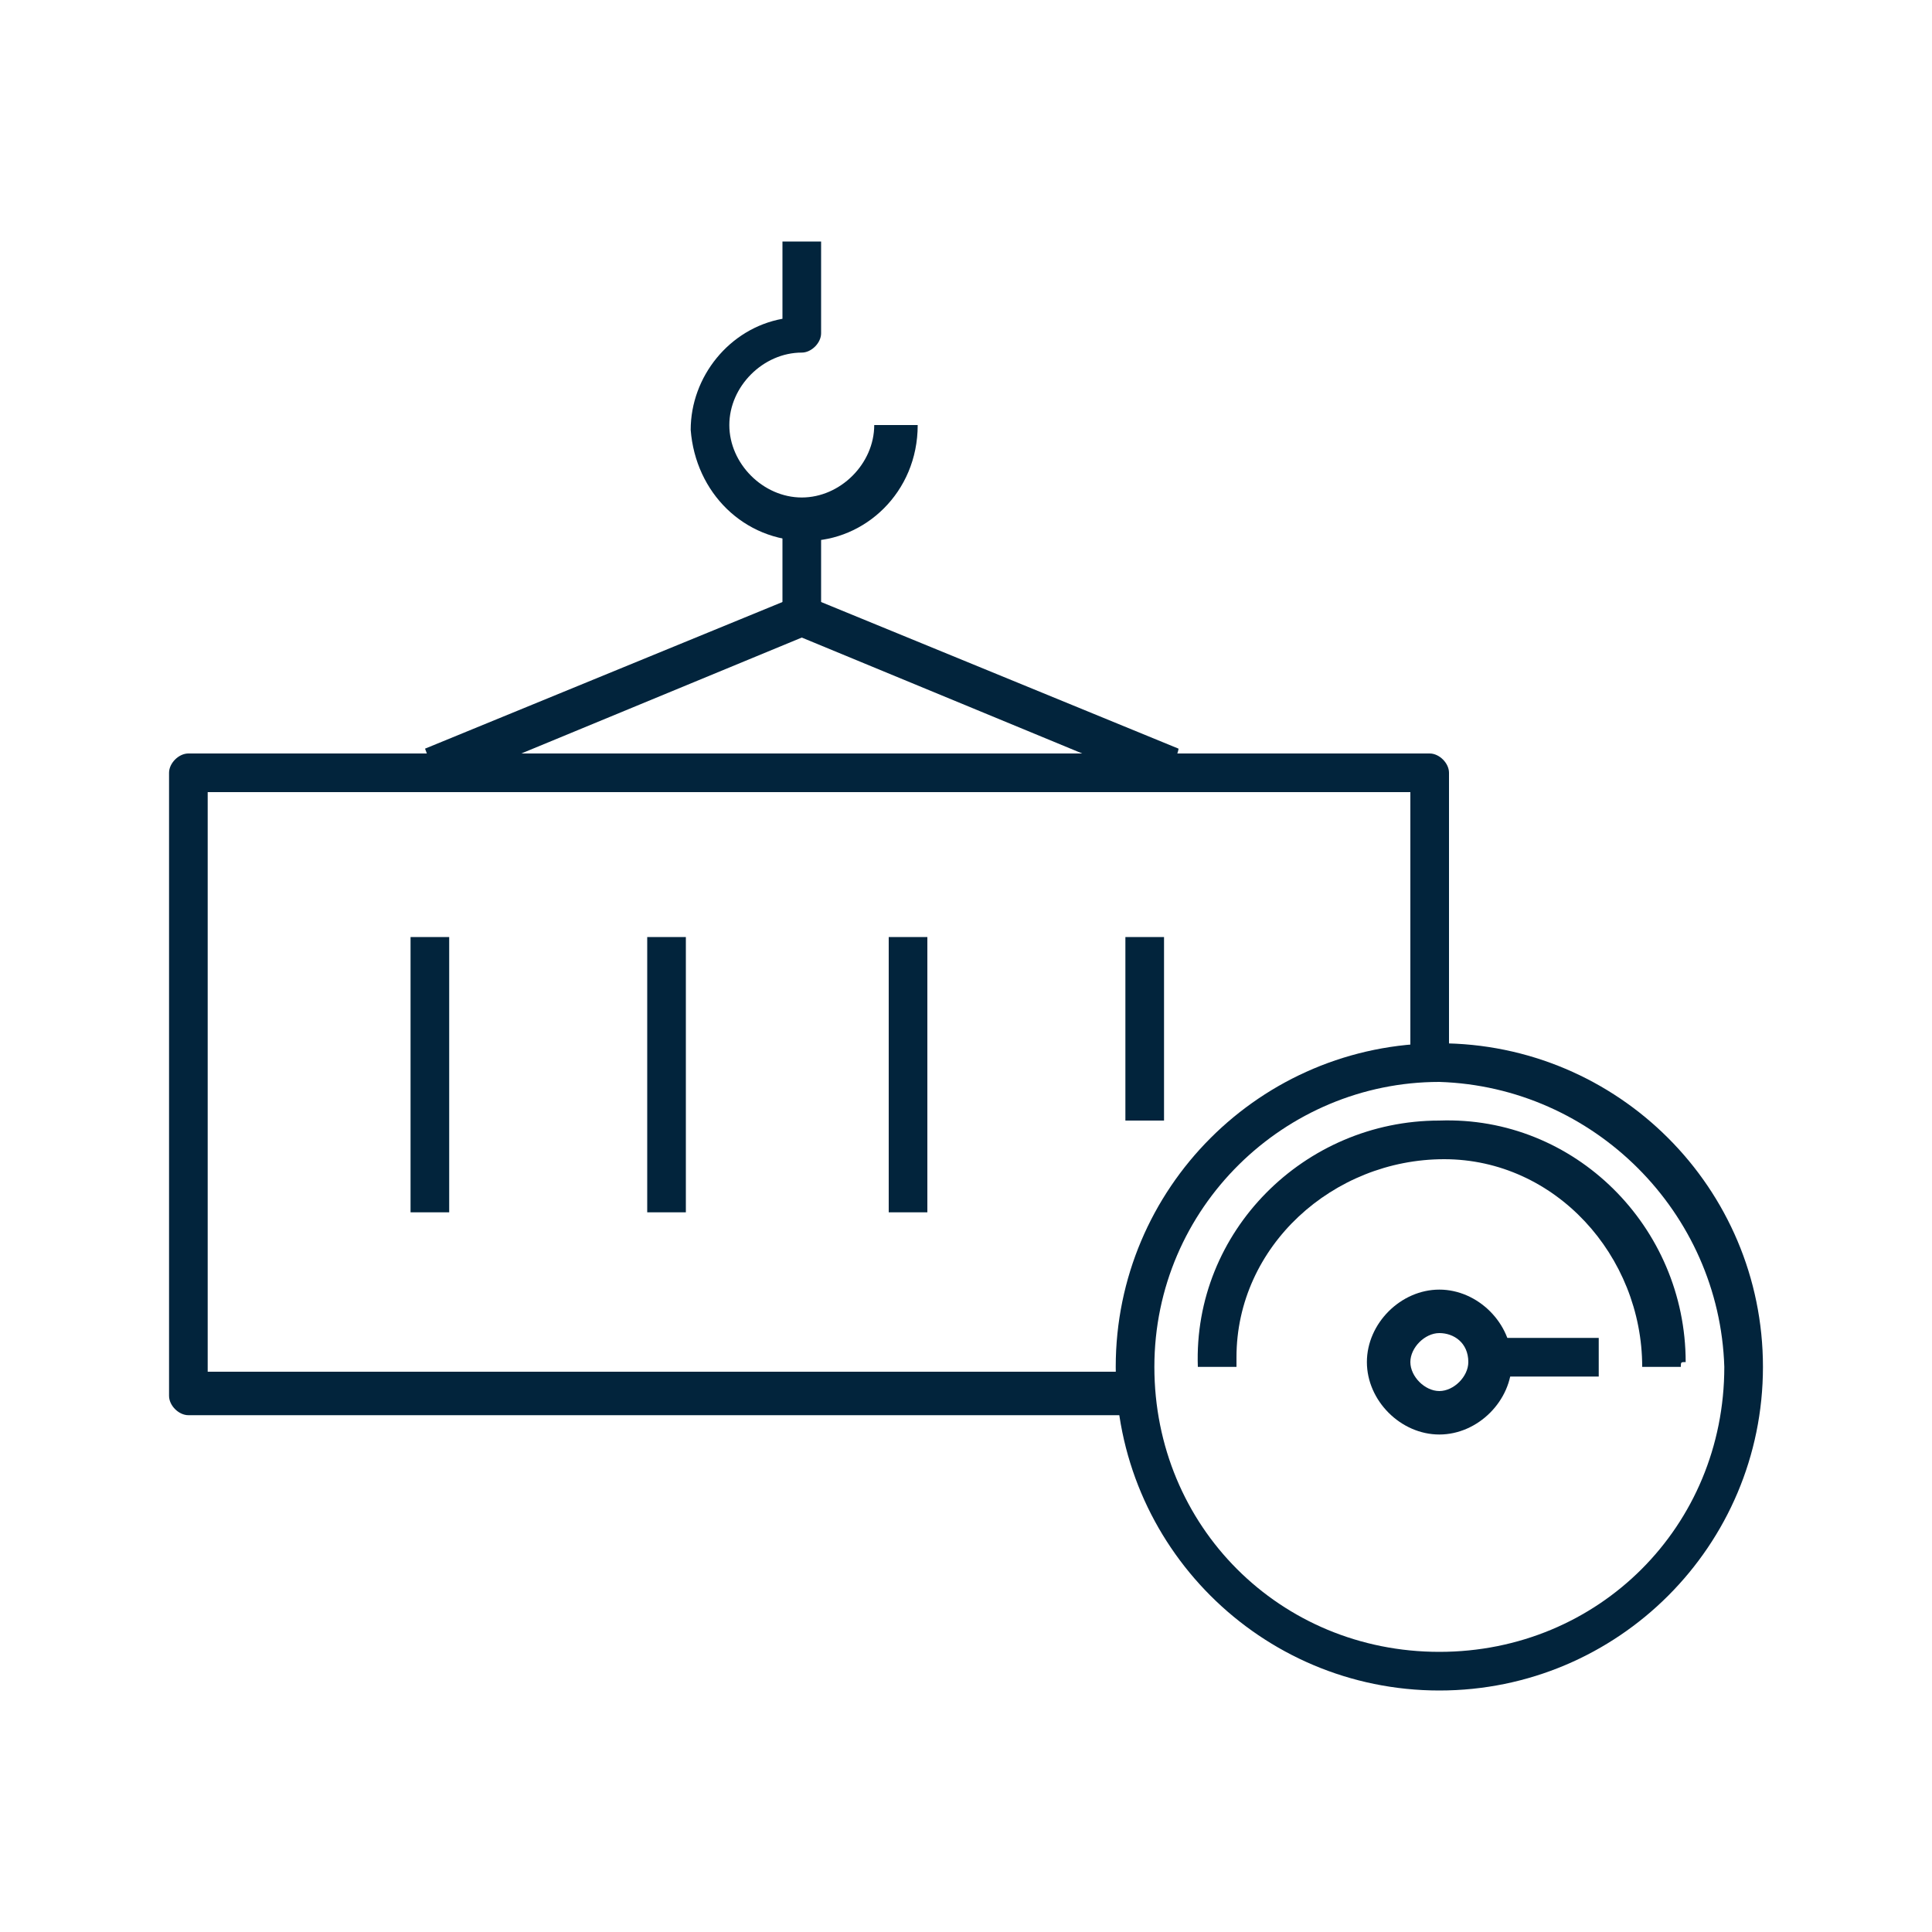
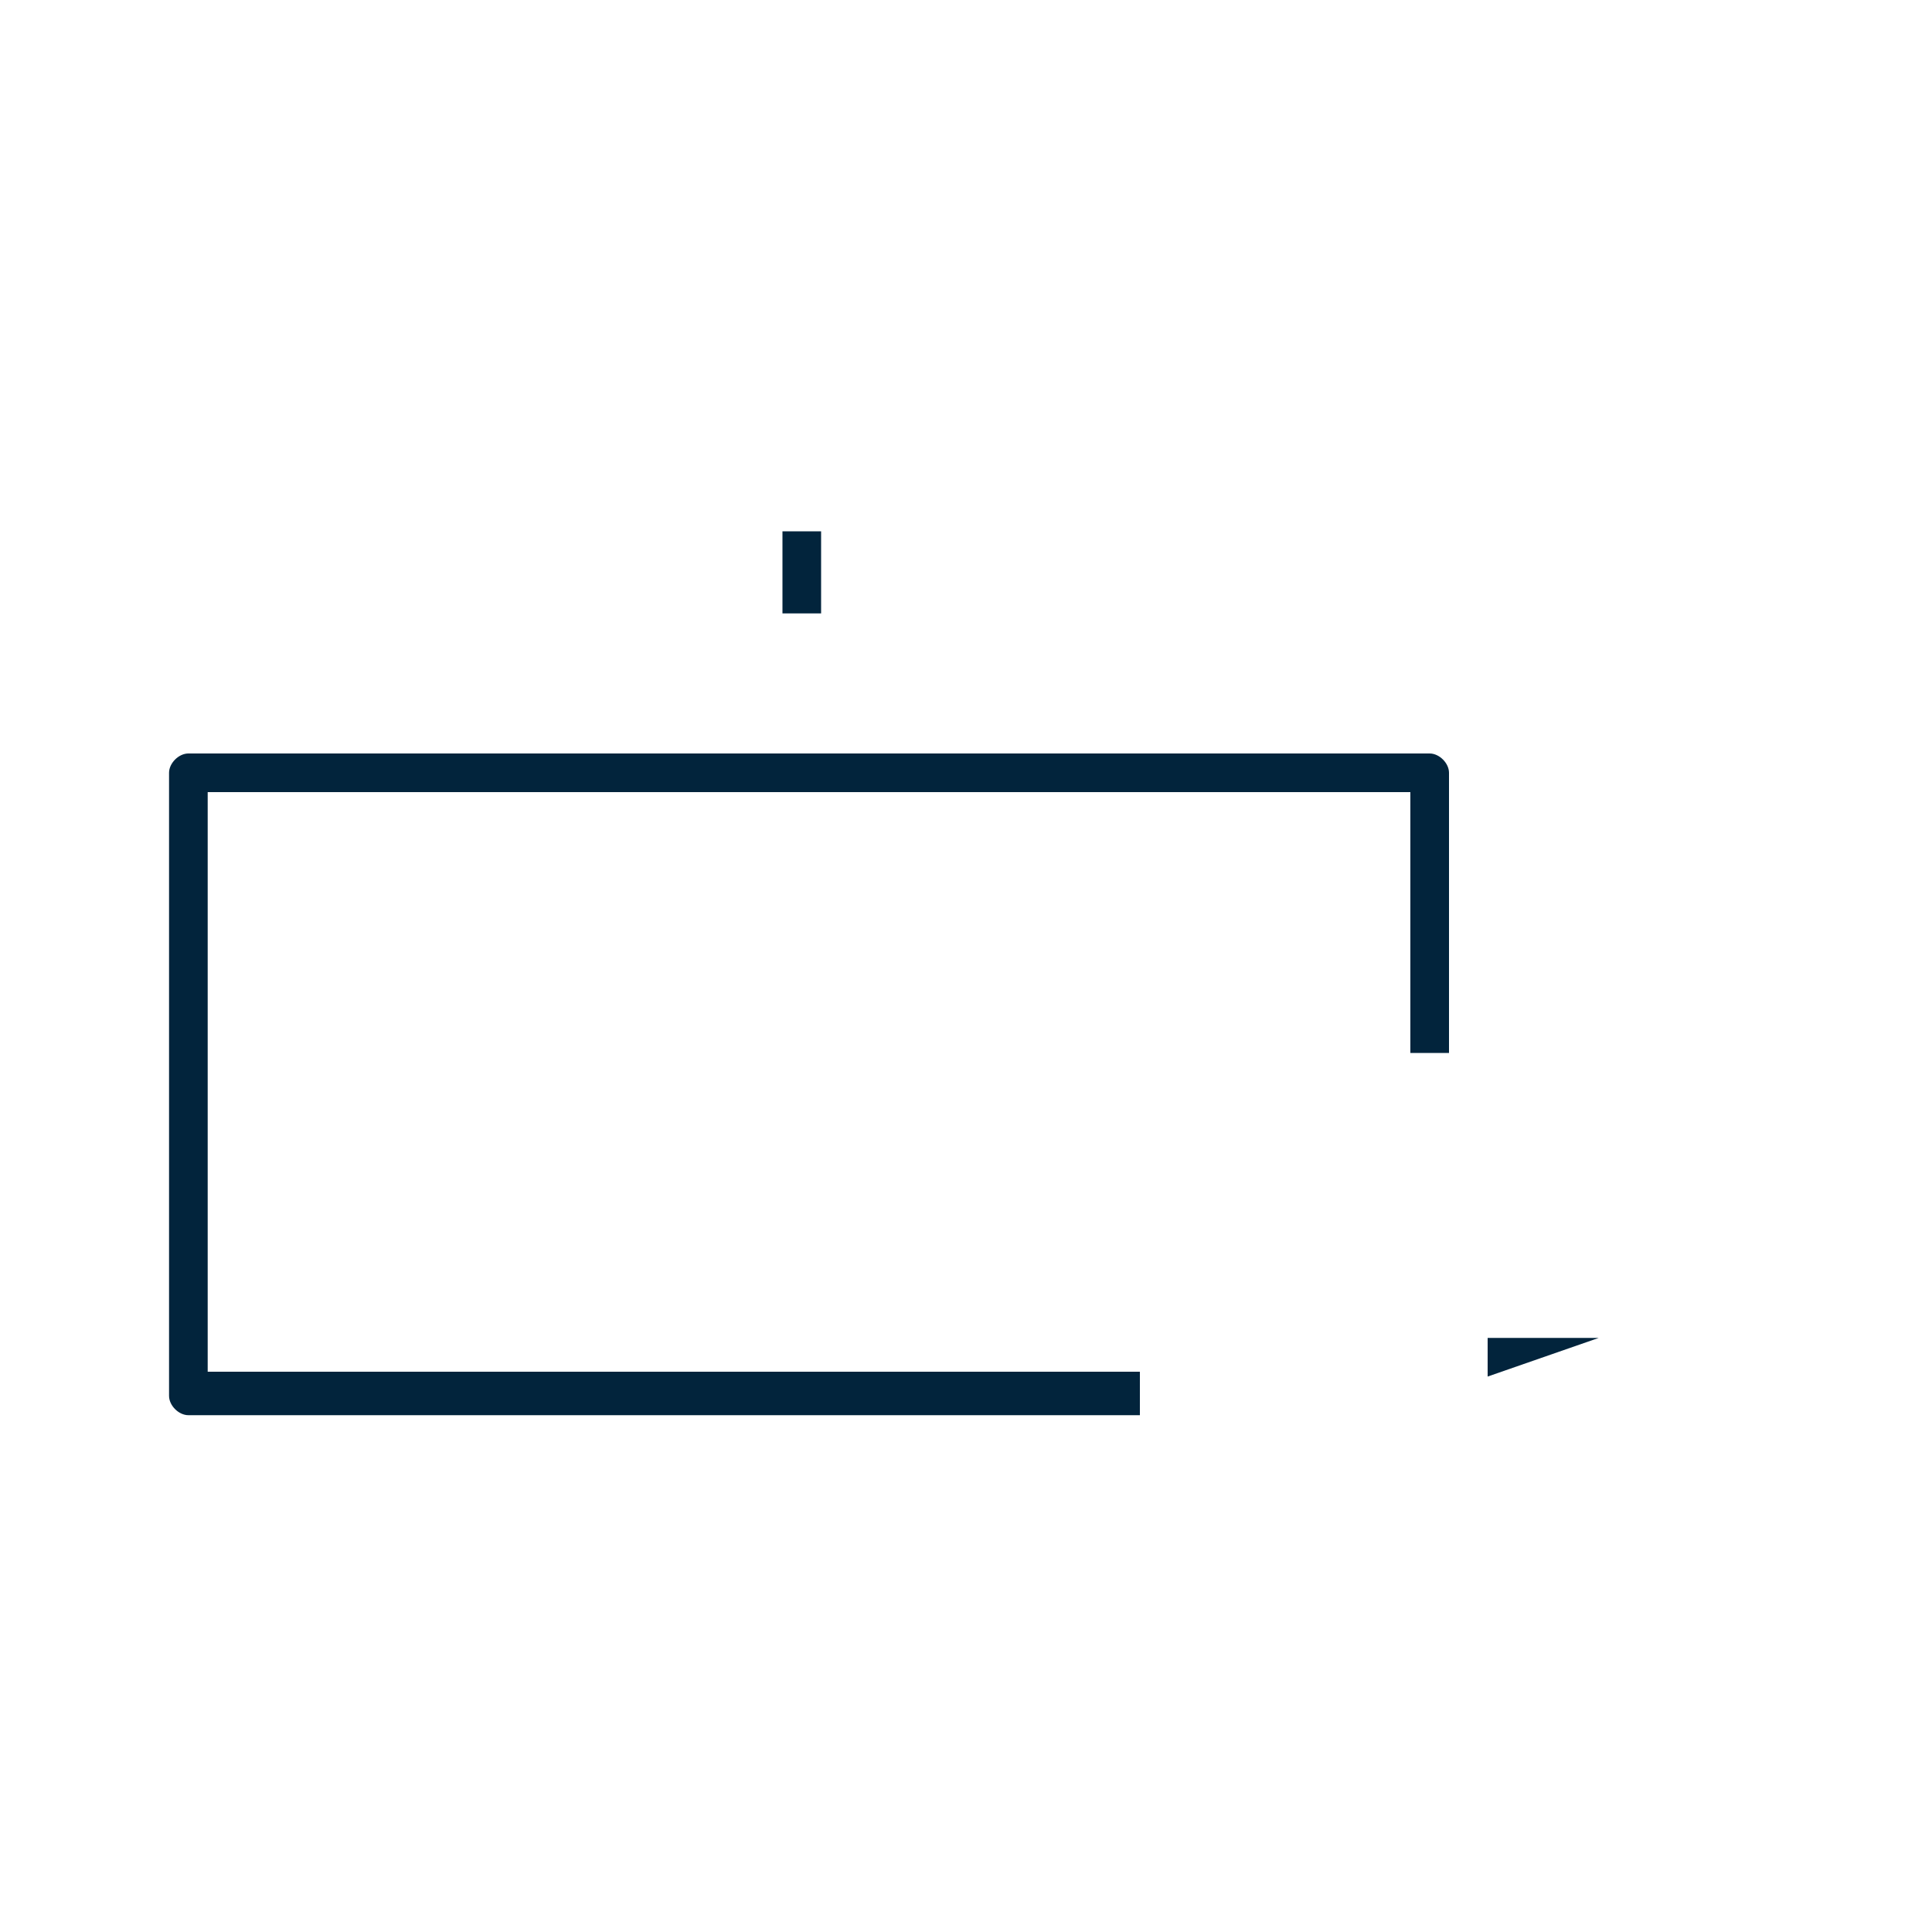
<svg xmlns="http://www.w3.org/2000/svg" version="1.1" id="Layer_1" x="0px" y="0px" viewBox="0 0 40 40" style="enable-background:new 0 0 40 40;" xml:space="preserve">
  <style type="text/css">
	.st0{fill:#02243C;}
</style>
  <g>
-     <path class="st0" d="M8.5,19.4h0.8v5.7H8.5V19.4z M13.4,19.4h0.8v5.7h-0.8V19.4z M18.4,19.4h0.8v5.7h-0.8V19.4z M23.3,19.4h0.8v3.8   h-0.8V19.4z M24.1,16.3l-7.5-3.1l-7.5,3.1l-0.3-0.8l7.8-3.2l7.8,3.2C24.4,15.6,24.1,16.3,24.1,16.3z" />
    <path class="st0" d="M23.6,29.3H3.9c-0.2,0-0.4-0.2-0.4-0.4V16c0-0.2,0.2-0.4,0.4-0.4h25.7c0.2,0,0.4,0.2,0.4,0.4v5.8h-0.8v-5.4   H4.3v12h19.3L23.6,29.3z M16.2,11h0.8v1.7h-0.8V11z" />
-     <path class="st0" d="M16.7,11.2c-1.3,0-2.3-1-2.4-2.3c0-1.1,0.8-2.1,1.9-2.3l0-1.6l0.8,0l0,1.9c0,0.2-0.2,0.4-0.4,0.4   c-0.8,0-1.5,0.7-1.5,1.5c0,0.8,0.7,1.5,1.5,1.5c0.8,0,1.5-0.7,1.5-1.5c0,0,0,0,0,0H19C19,10.2,17.9,11.2,16.7,11.2L16.7,11.2z" />
    <g>
-       <path class="st0" d="M30.8,28.5l0-0.8l2.3,0l0,0.8L30.8,28.5z" />
-       <path class="st0" d="M29.8,35c-3.7,0-6.7-3-6.7-6.7s3-6.7,6.7-6.7s6.7,3,6.7,6.7C36.5,32,33.5,35,29.8,35z M29.8,22.4    c-3.2,0-5.9,2.6-5.9,5.9s2.6,5.9,5.9,5.9s5.9-2.6,5.9-5.9C35.6,25.1,33,22.5,29.8,22.4z" />
-       <path class="st0" d="M29.8,29.7c-0.8,0-1.5-0.7-1.5-1.5c0-0.8,0.7-1.5,1.5-1.5c0.8,0,1.5,0.7,1.5,1.5C31.3,29,30.6,29.7,29.8,29.7    z M29.8,27.6c-0.3,0-0.6,0.3-0.6,0.6c0,0.3,0.3,0.6,0.6,0.6c0.3,0,0.6-0.3,0.6-0.6c0,0,0,0,0,0C30.4,27.8,30.1,27.6,29.8,27.6z" />
+       <path class="st0" d="M30.8,28.5l0-0.8l2.3,0L30.8,28.5z" />
    </g>
-     <path class="st0" d="M34.8,28.3H34c0-2.3-1.8-4.3-4.1-4.3c-2.3,0-4.3,1.8-4.3,4.1c0,0.1,0,0.1,0,0.2h-0.8c-0.1-2.8,2.2-5.1,5-5.1   c2.8-0.1,5.1,2.2,5.1,5C34.8,28.2,34.8,28.2,34.8,28.3z" />
  </g>
</svg>